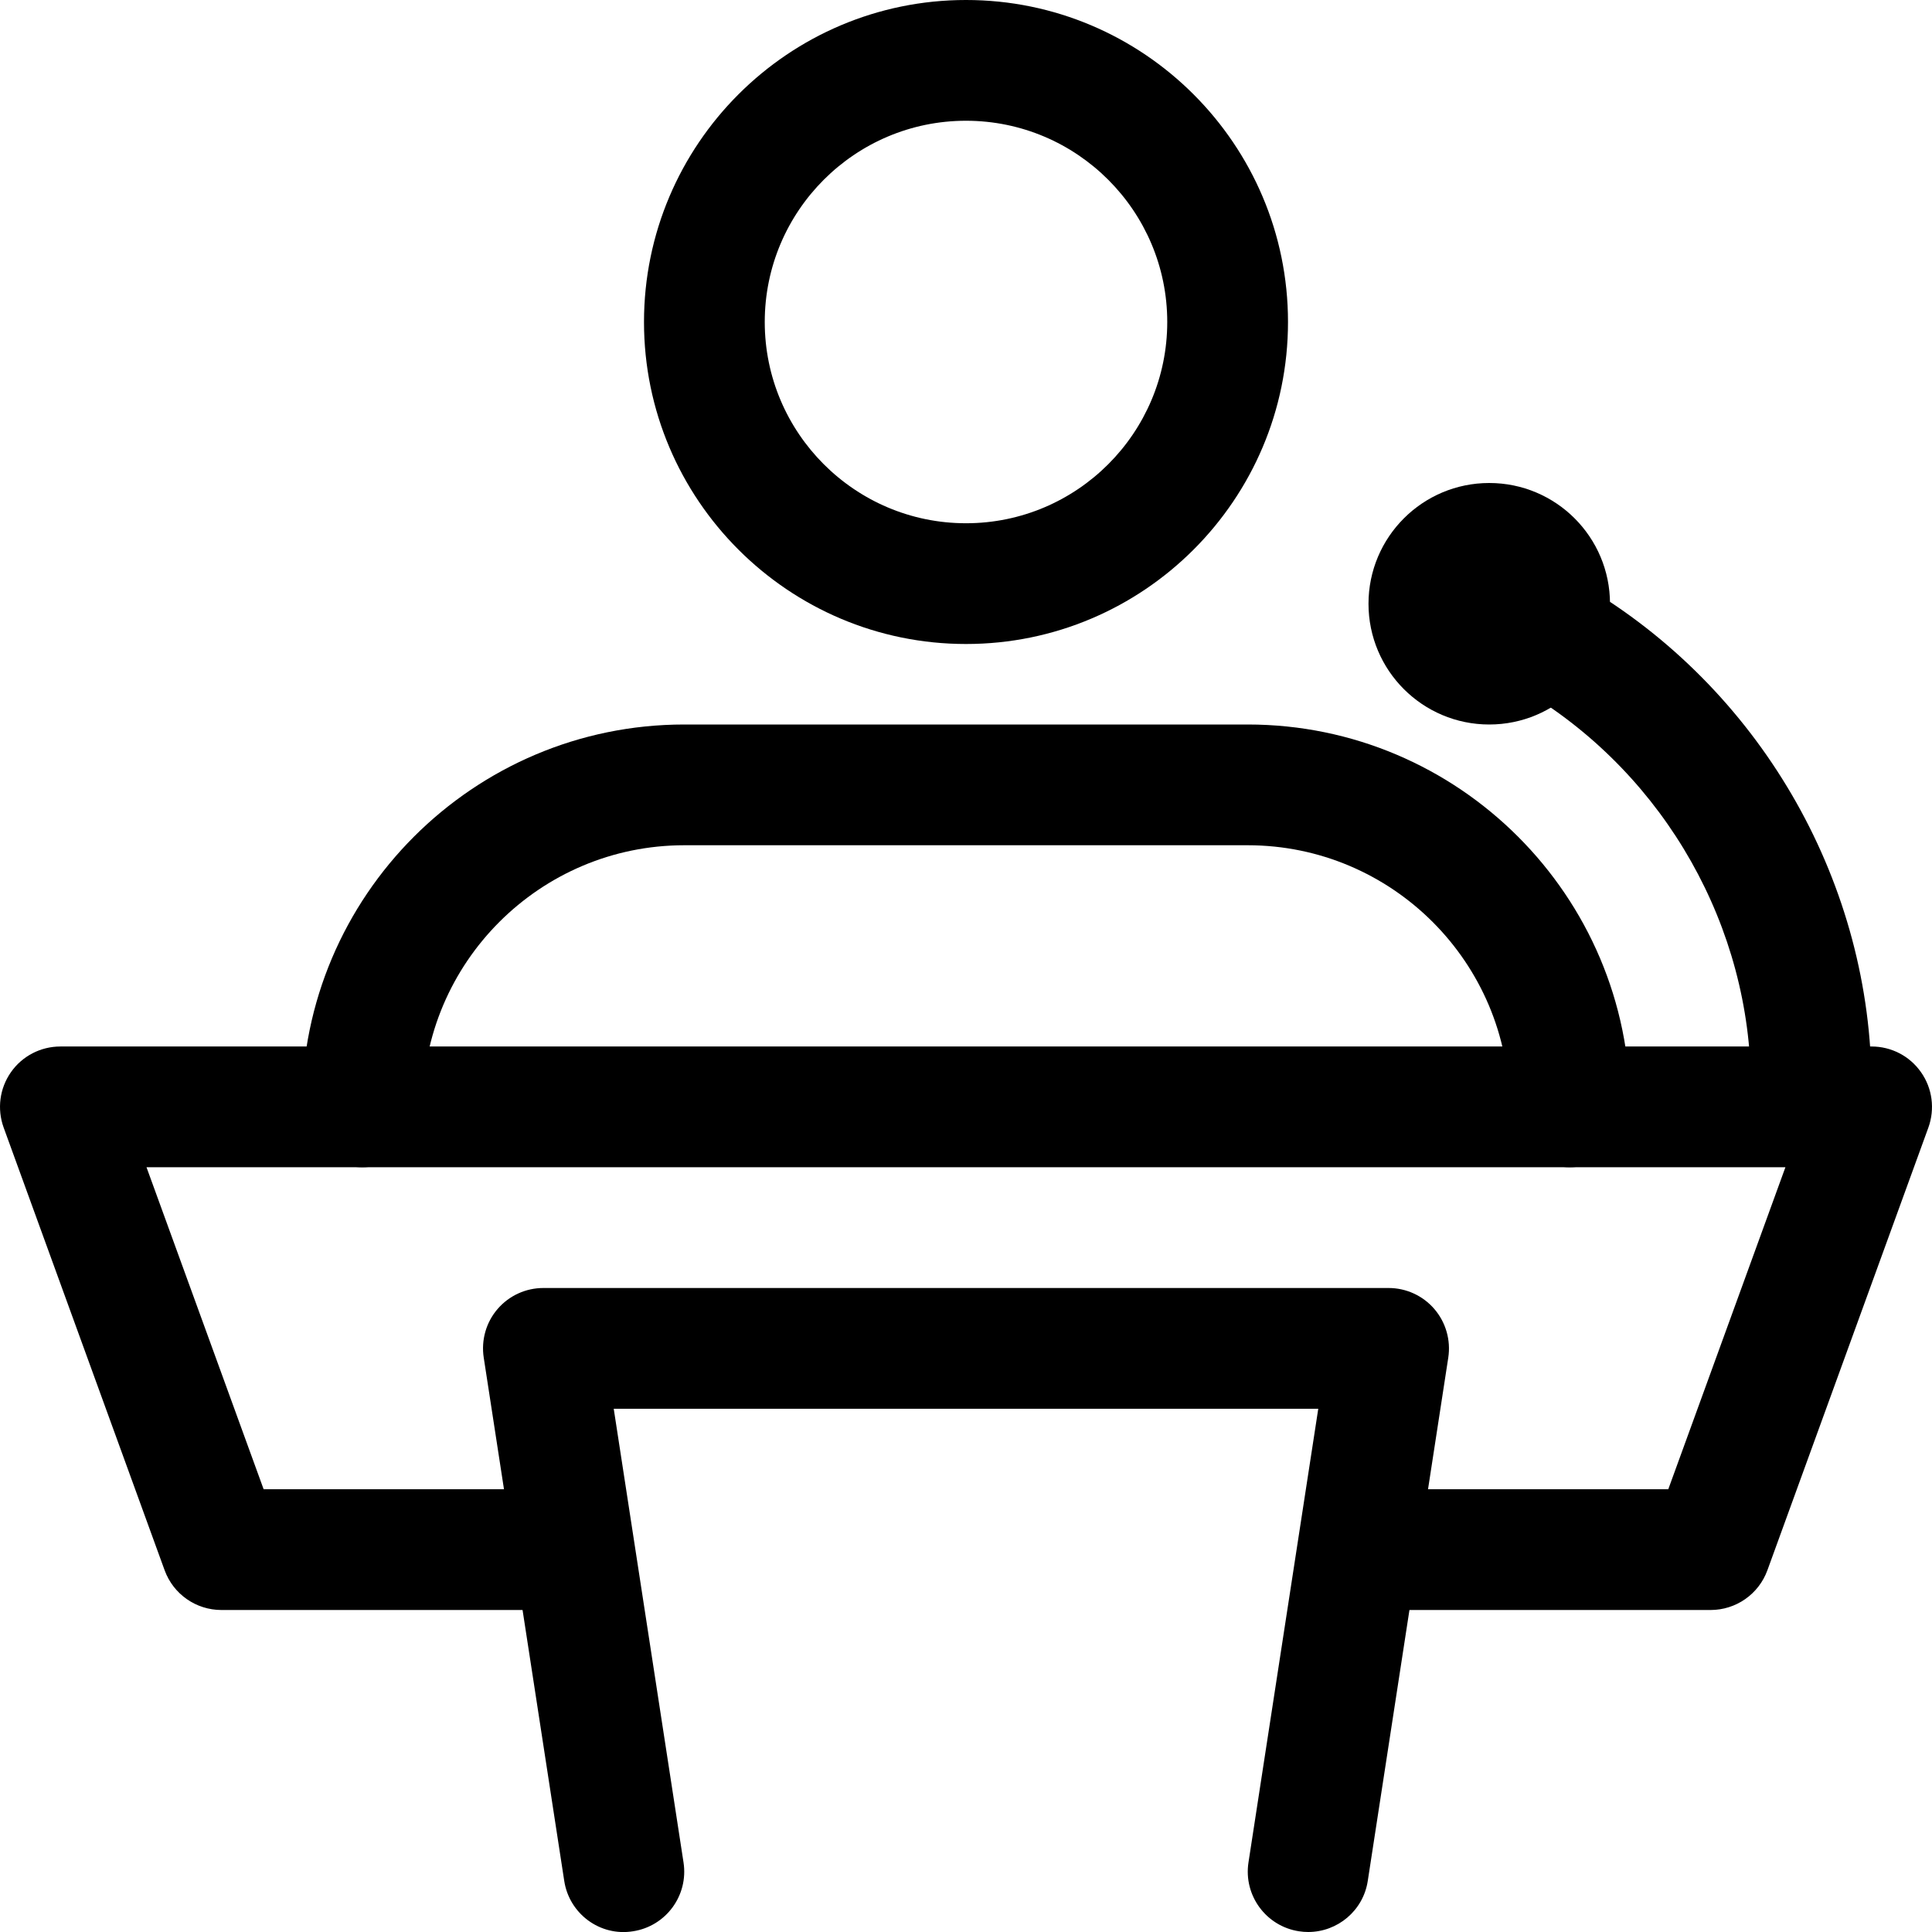
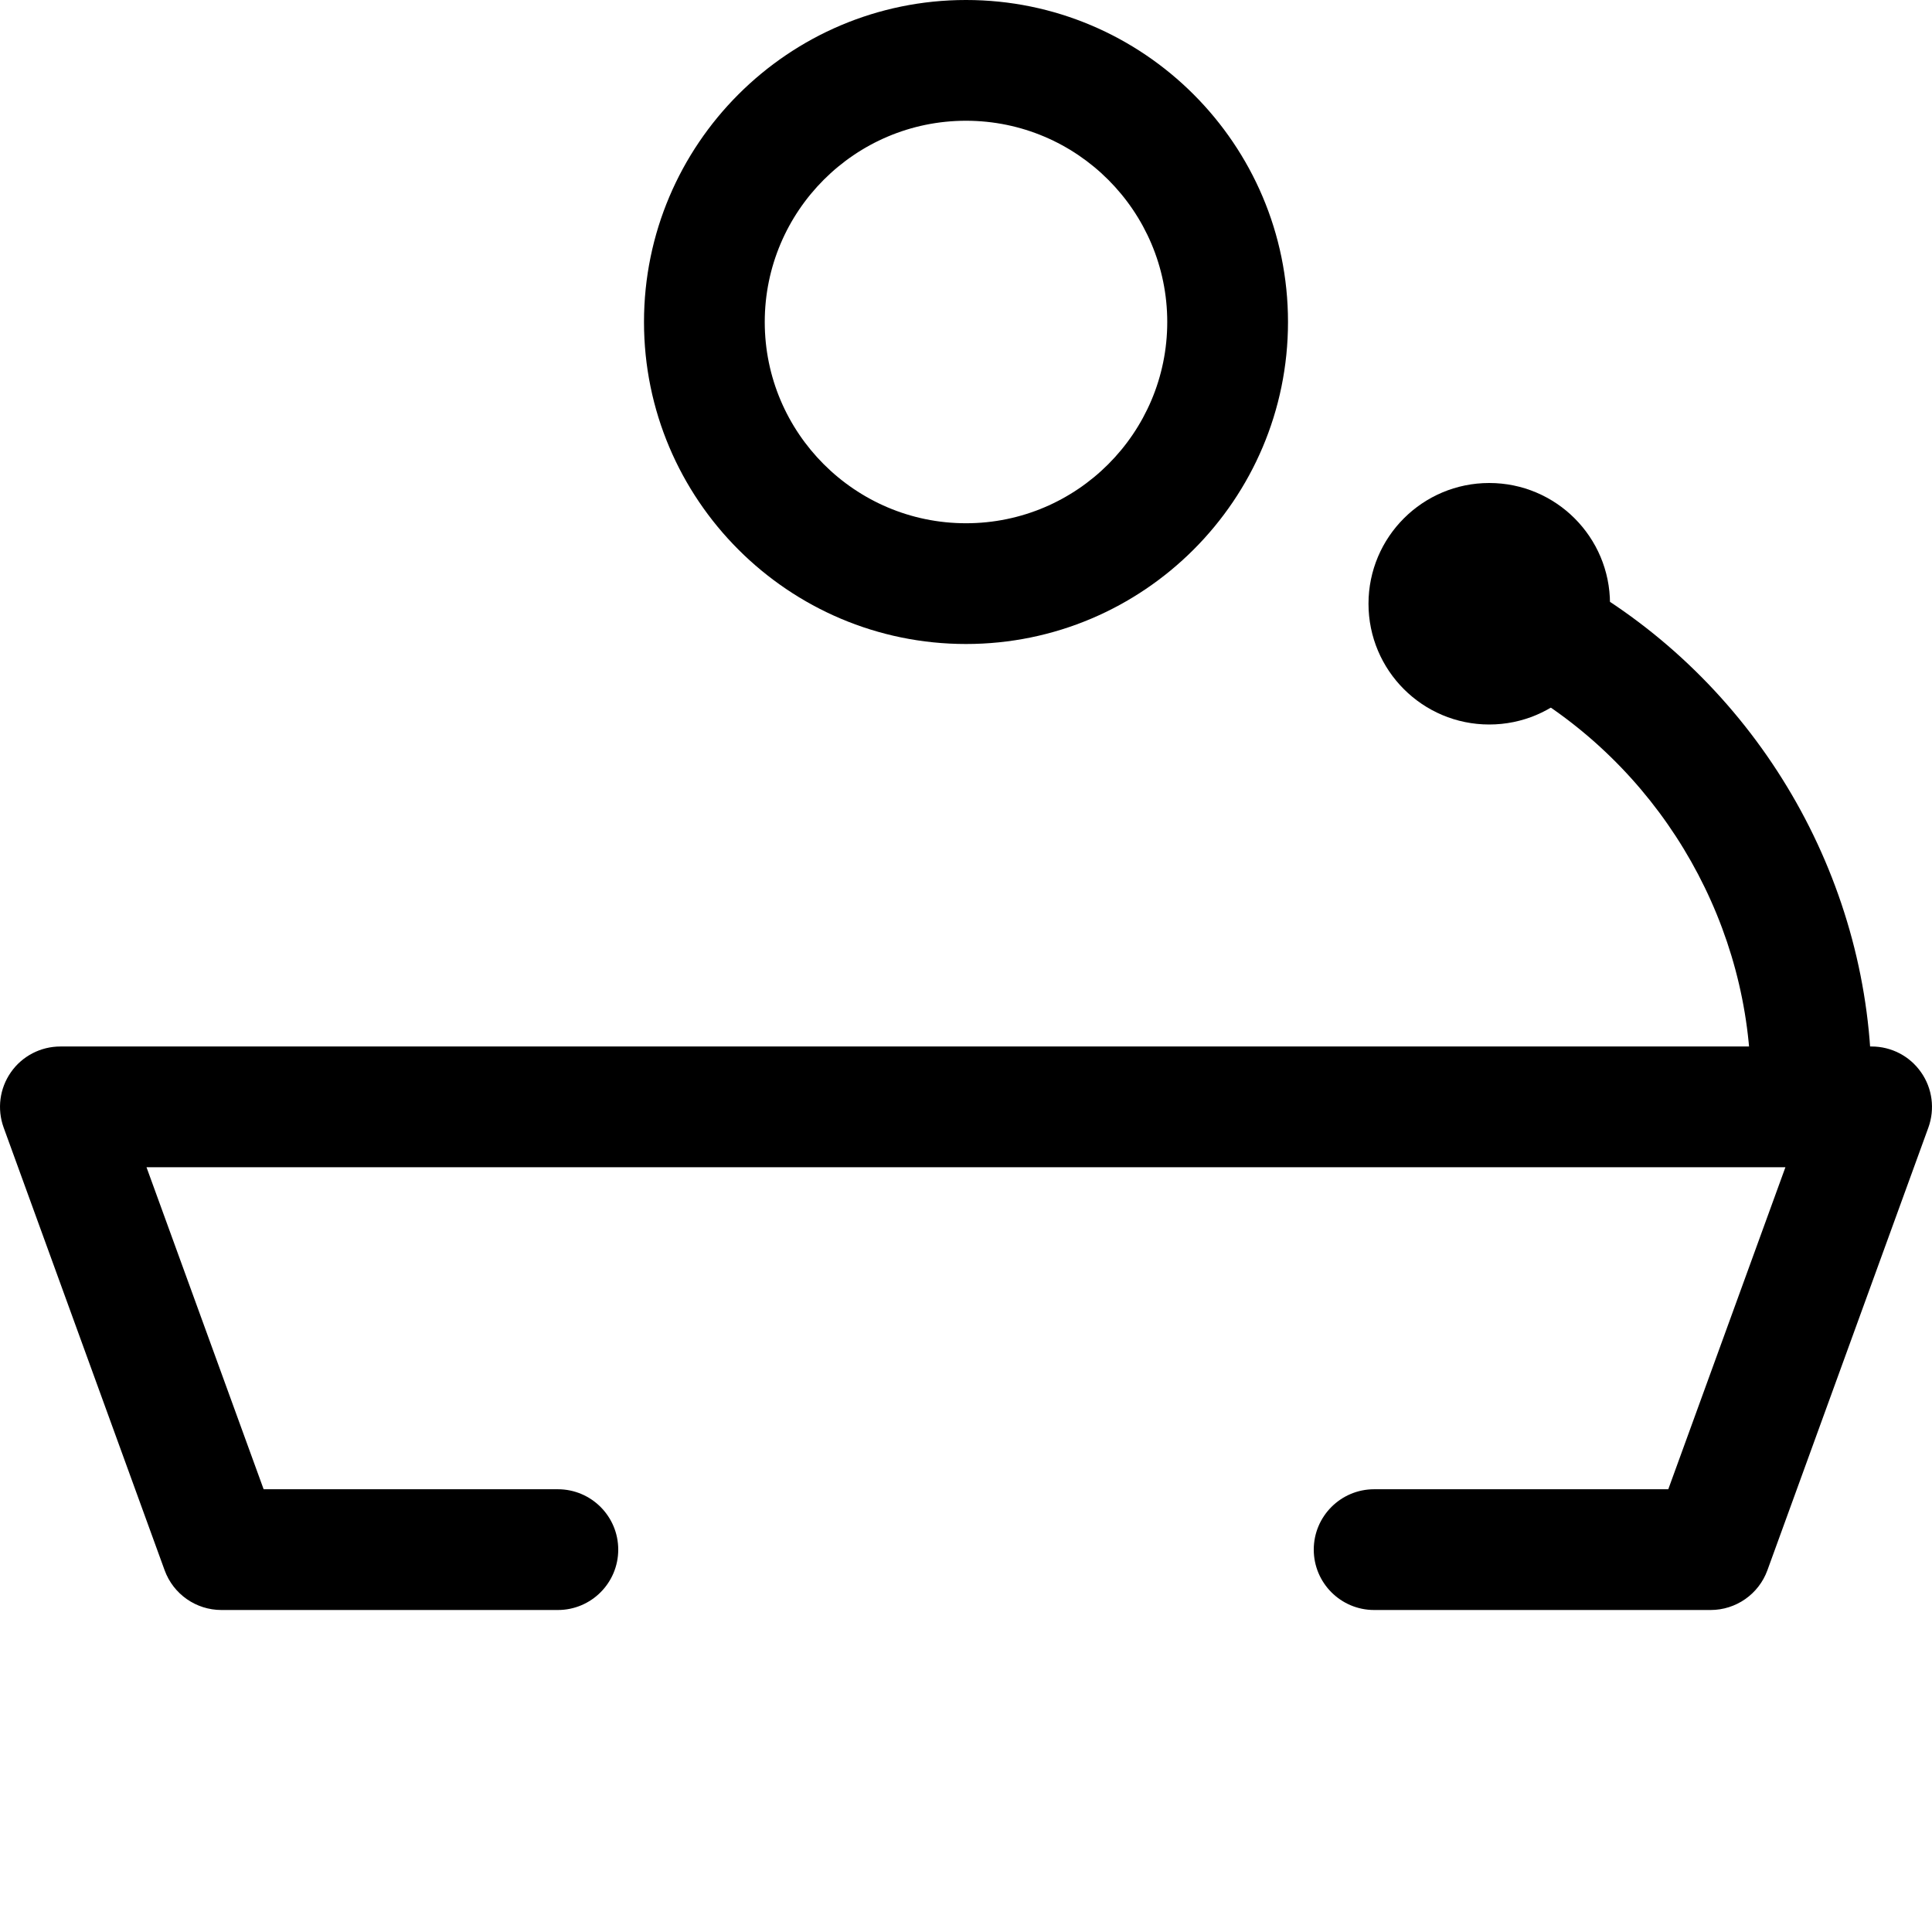
<svg xmlns="http://www.w3.org/2000/svg" id="_x31__x2C_5" enable-background="new 0 0 24 24" height="512" viewBox="0 0 24 24" width="512">
  <g>
    <path d="m21.25 20h-4.18c-.414 0-.75-.336-.75-.75s.336-.75.75-.75h3.654l1.455-4h-20.359l1.455 4h3.655c.414 0 .75.336.75.75s-.336.75-.75.75h-4.18c-.315 0-.597-.197-.705-.494l-2-5.5c-.083-.23-.05-.486.091-.687.14-.2.369-.319.614-.319h22.5c.245 0 .474.119.614.32.141.2.174.457.091.687l-2 5.5c-.108.296-.39.493-.705.493z" />
  </g>
  <g>
-     <path d="m16.251 24c-.038 0-.076-.003-.115-.009-.409-.063-.69-.446-.627-.855l.867-5.636h-8.752l.867 5.636c.063.41-.218.792-.627.855-.409.067-.793-.217-.855-.627l-1-6.5c-.033-.216.029-.437.172-.603s.35-.261.569-.261h10.5c.219 0 .427.096.569.262s.205.386.172.603l-1 6.5c-.056.37-.376.635-.74.635z" />
-   </g>
+     </g>
  <g>
    <path d="m22.5 14.25c-.414 0-.75-.336-.75-.75 0-1.979-1.058-3.852-2.761-4.889-.354-.216-.466-.677-.25-1.031s.677-.466 1.031-.25c2.146 1.308 3.479 3.672 3.479 6.17.001.414-.335.75-.749.75z" />
  </g>
  <g>
    <circle cx="18.5" cy="7.5" r="1.5" />
  </g>
  <g>
    <path d="m12 8c-2.206 0-4-1.794-4-4s1.794-4 4-4 4 1.794 4 4-1.794 4-4 4zm0-6.5c-1.379 0-2.5 1.122-2.5 2.5s1.121 2.5 2.5 2.5 2.5-1.122 2.5-2.5-1.121-2.5-2.5-2.5z" />
  </g>
  <g>
-     <path d="m19.5 14.5c-.414 0-.75-.336-.75-.75 0-1.792-1.458-3.25-3.25-3.25h-7c-1.792 0-3.25 1.458-3.25 3.25 0 .414-.336.75-.75.75s-.75-.336-.75-.75c0-2.619 2.131-4.75 4.75-4.75h7c2.619 0 4.75 2.131 4.75 4.75 0 .414-.336.75-.75.75z" />
-   </g>
+     </g>
</svg>